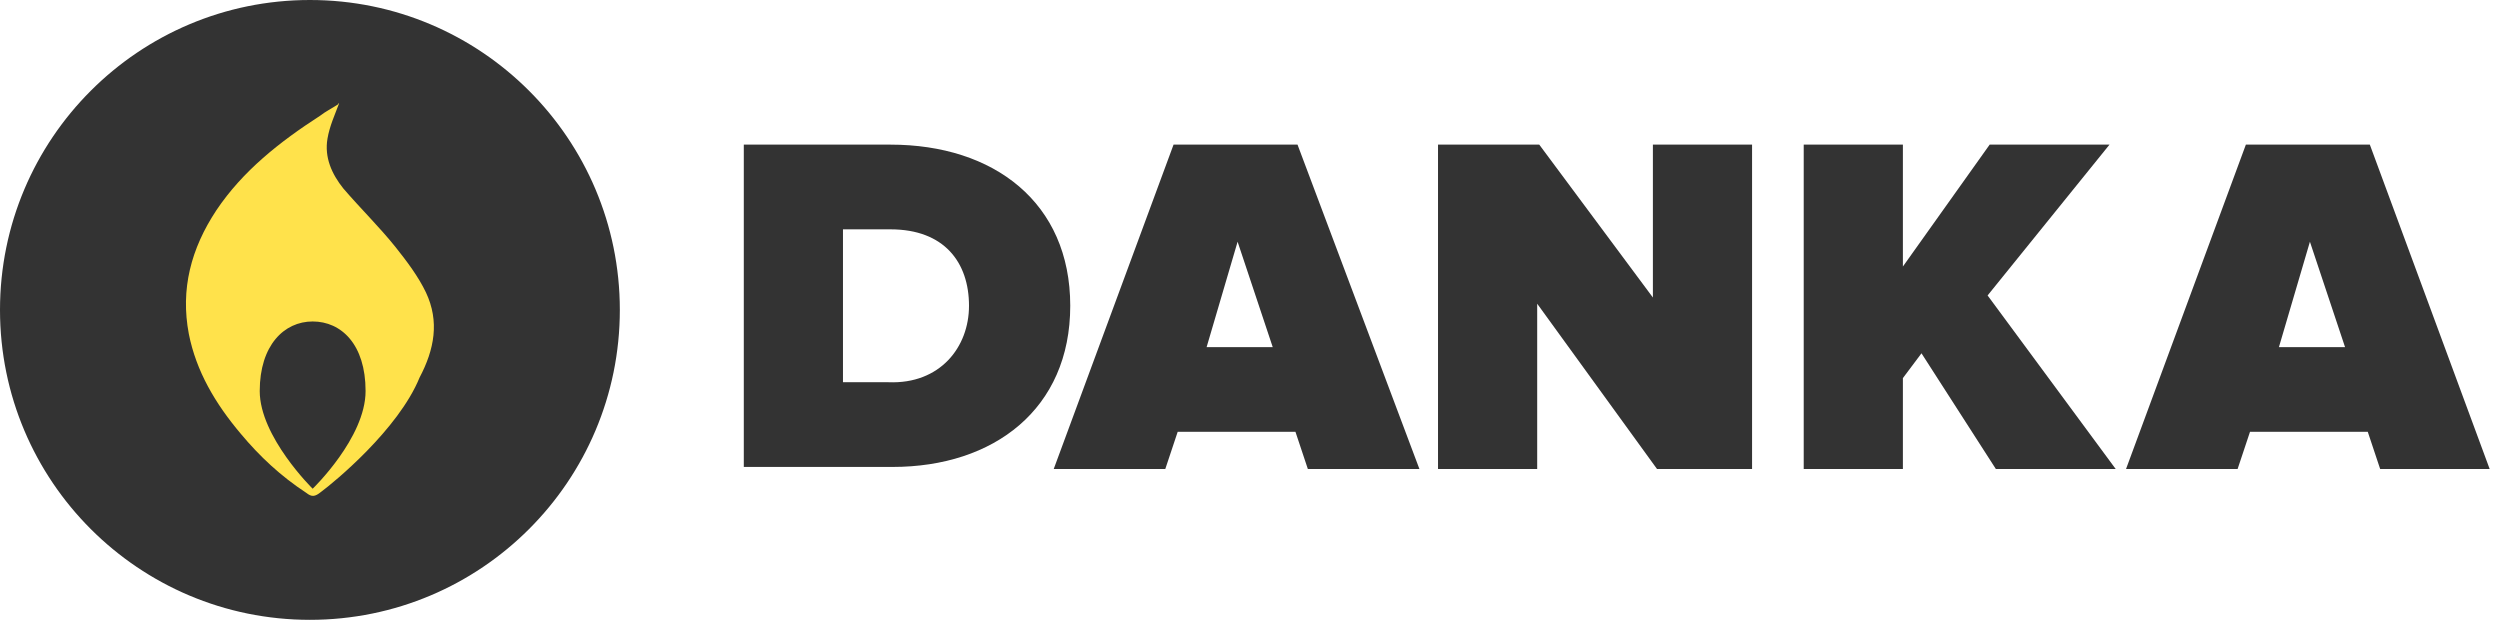
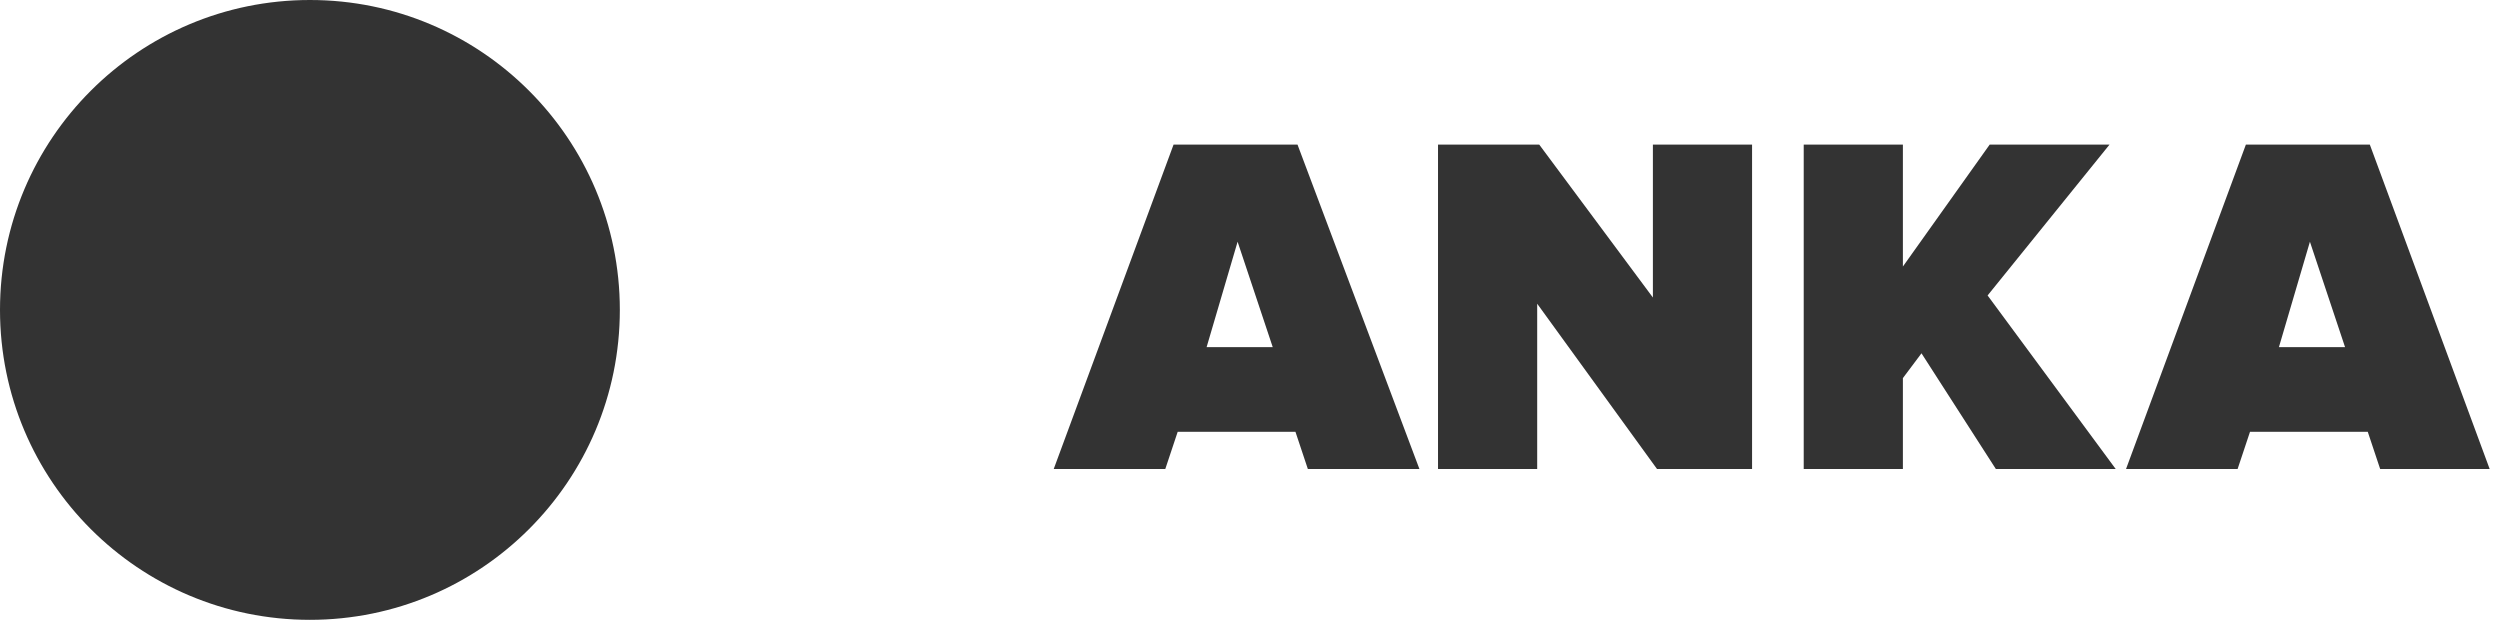
<svg xmlns="http://www.w3.org/2000/svg" width="121" height="30" viewBox="0 0 121 30" fill="none">
-   <path d="M36 22.7V7H43.1C48.1 7 51.8 9.8 51.8 14.8C51.8 19.8 48.1 22.6 43.2 22.6H36V22.7ZM46.9 14.8C46.9 12.7 45.7 11.1 43.1 11.1H40.8V18.5H43C45.5 18.6 46.9 16.8 46.9 14.8Z" fill="#333333" />
  <path d="M63.3 22.7L62.7 20.9H57L56.4 22.7H51L56.8 7H62.8L68.7 22.7H63.3V22.7ZM59.9 11.7L58.4 16.8H61.6L59.9 11.7Z" fill="#333333" />
  <path d="M80.2 22.7L74.4 14.7V22.7H69.6V7H74.5L80 14.4V7H84.8V22.7H80.2V22.7Z" fill="#333333" />
  <path d="M96.6 22.7L93 17.1L92.1 18.3V22.7H87.3V7H92.1V12.9L96.3 7H102.1L96.2 14.3L102.4 22.7H96.6V22.7Z" fill="#333333" />
  <path d="M115.2 22.7L114.6 20.9H108.9L108.3 22.7H102.9L108.7 7H114.7L120.5 22.7H115.2V22.7ZM111.8 11.7L110.3 16.8H113.5L111.8 11.7Z" fill="#333333" />
  <circle cx="15" cy="15" r="15" fill="#333333" />
-   <path fill-rule="evenodd" clip-rule="evenodd" d="M20.614 14.151C20.255 13.397 19.692 12.643 19.128 11.939C18.36 10.983 17.438 10.078 16.618 9.123C16.055 8.419 15.696 7.615 15.85 6.71C15.952 6.106 16.208 5.553 16.413 5C16.413 5 16.362 5 16.362 5.05C16.055 5.251 15.747 5.402 15.491 5.603C13.544 6.86 11.752 8.268 10.471 10.179C9.241 12.039 8.729 14 9.139 16.162C9.498 17.972 10.42 19.531 11.649 20.989C12.571 22.095 13.596 23.05 14.825 23.855C15.081 24.056 15.235 24.056 15.542 23.805C16.157 23.352 19.282 20.788 20.307 18.274C21.024 16.916 21.28 15.559 20.614 14.151ZM15.133 23.654C15.133 23.654 12.571 21.14 12.571 18.927C12.571 16.715 13.749 15.559 15.133 15.559C16.516 15.559 17.694 16.665 17.694 18.927C17.694 21.19 15.133 23.654 15.133 23.654Z" fill="#FFE24B" />
</svg>